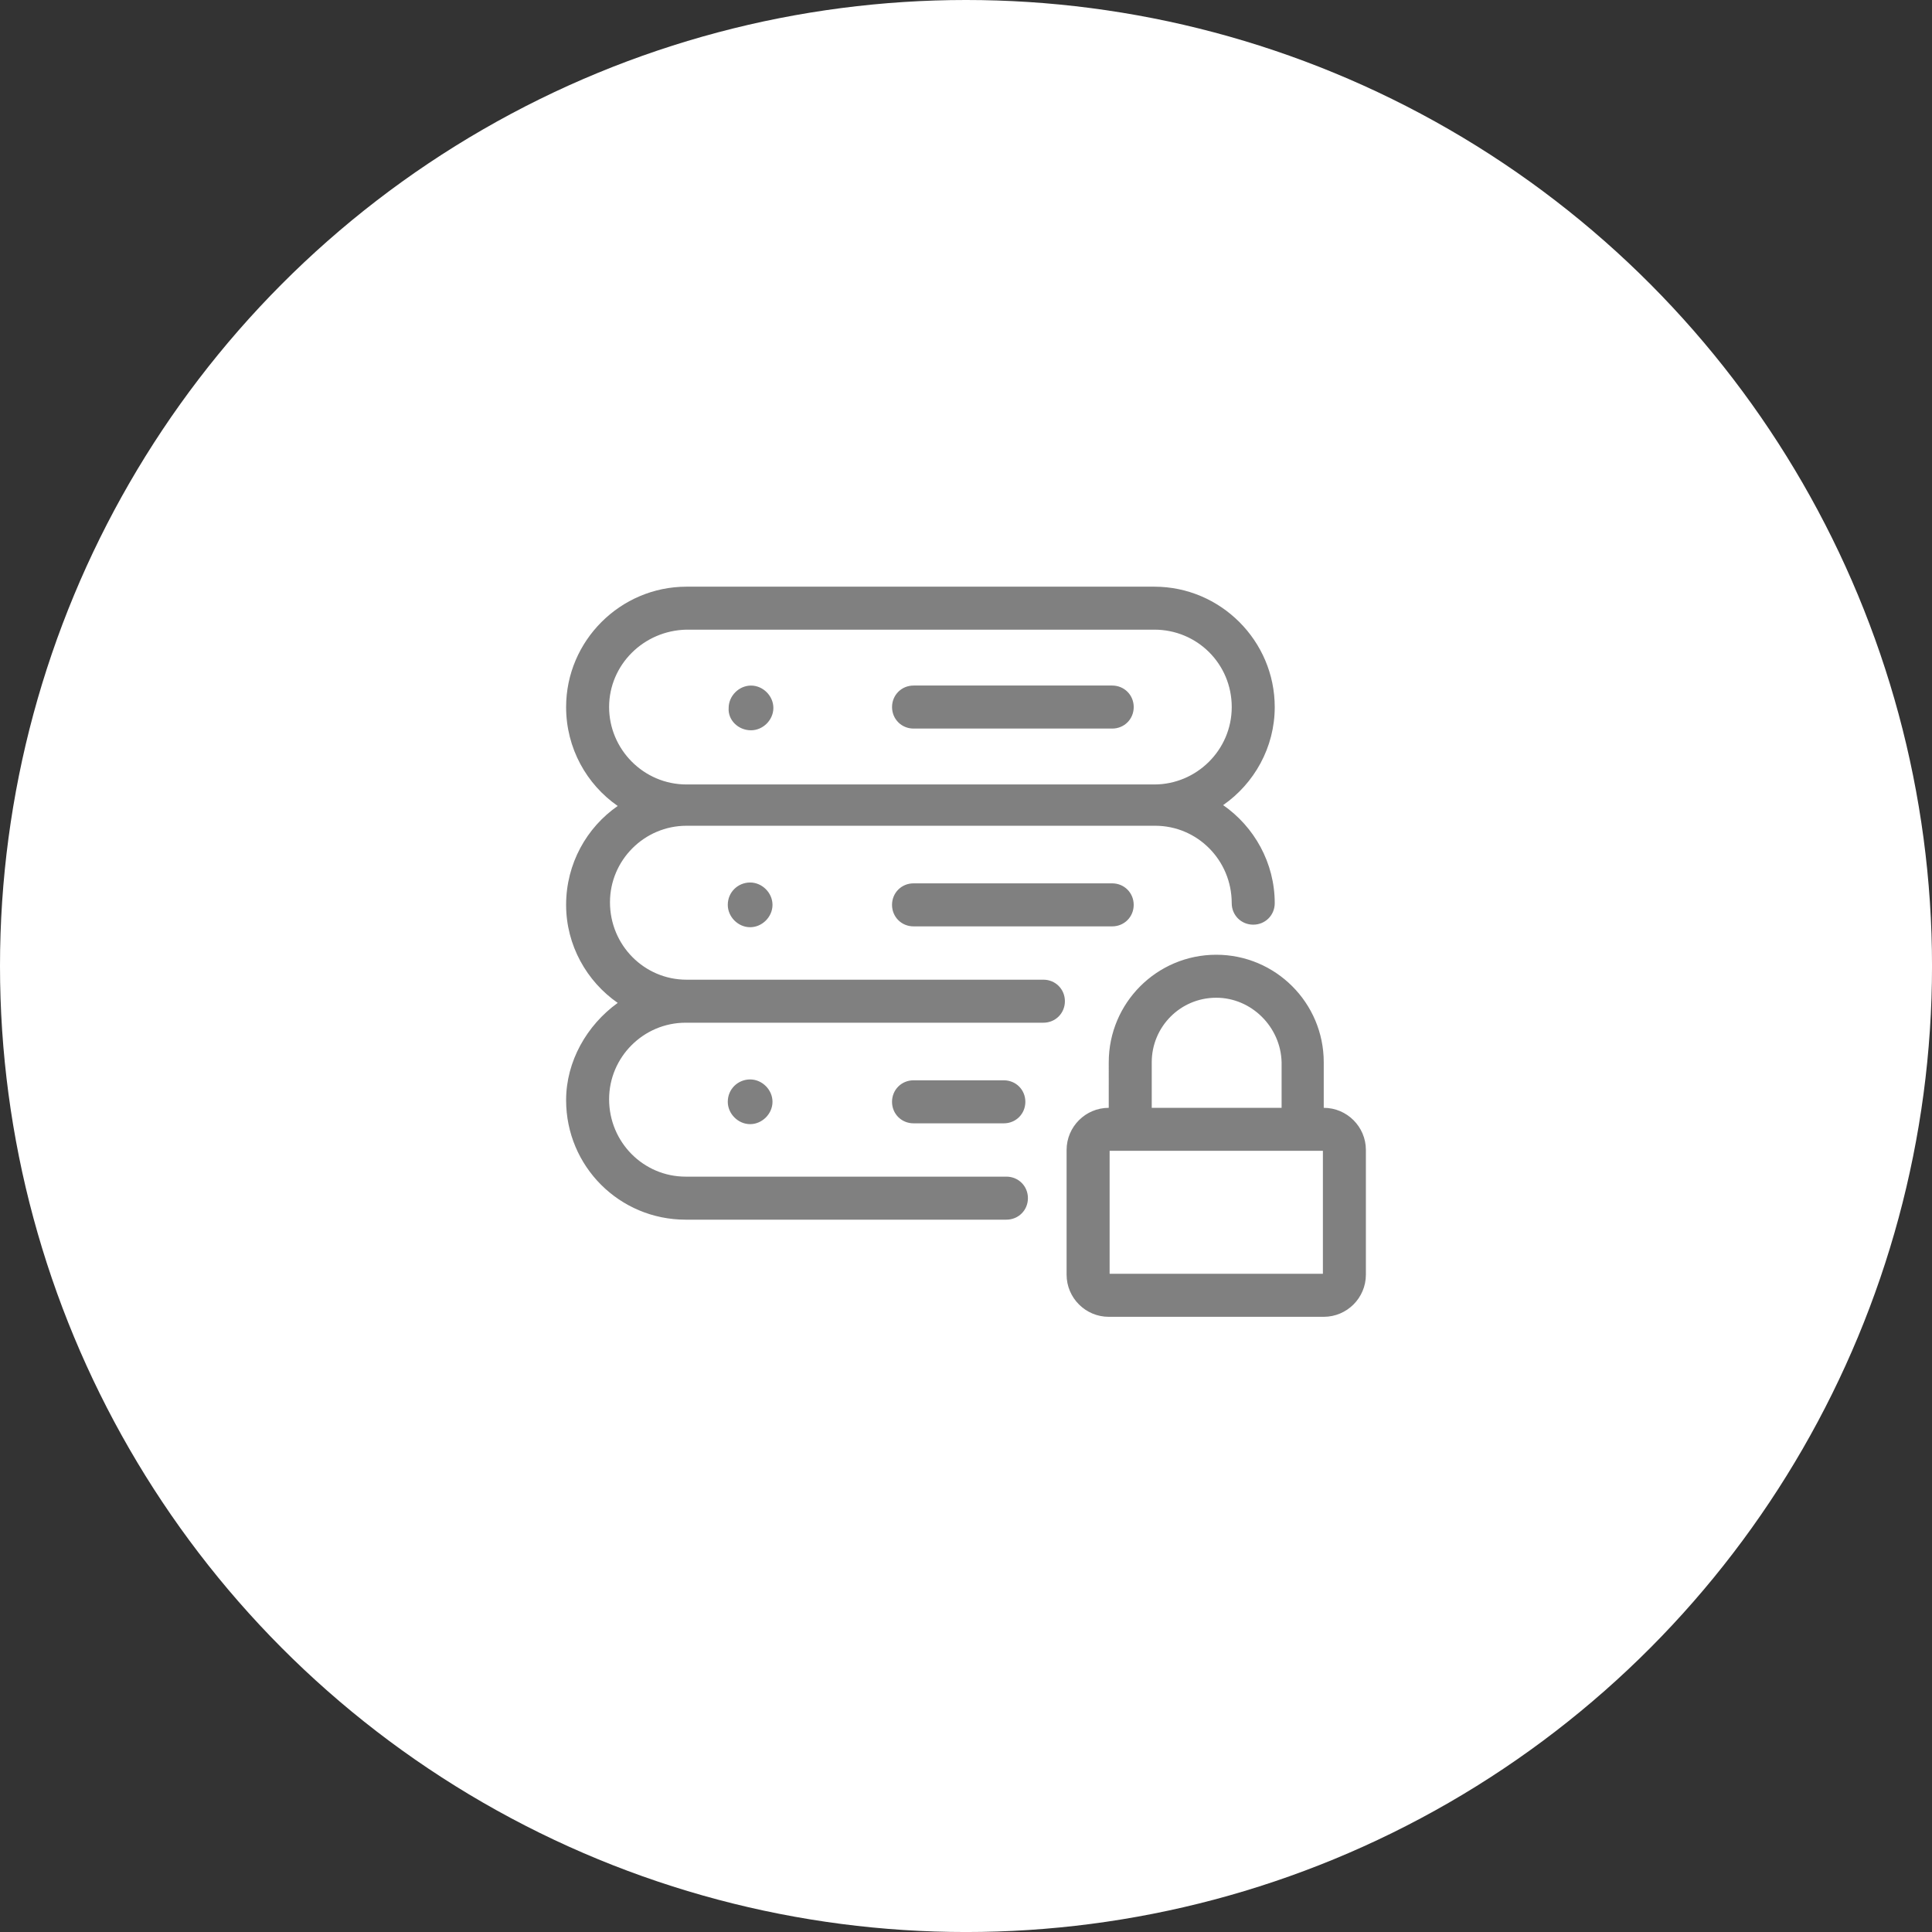
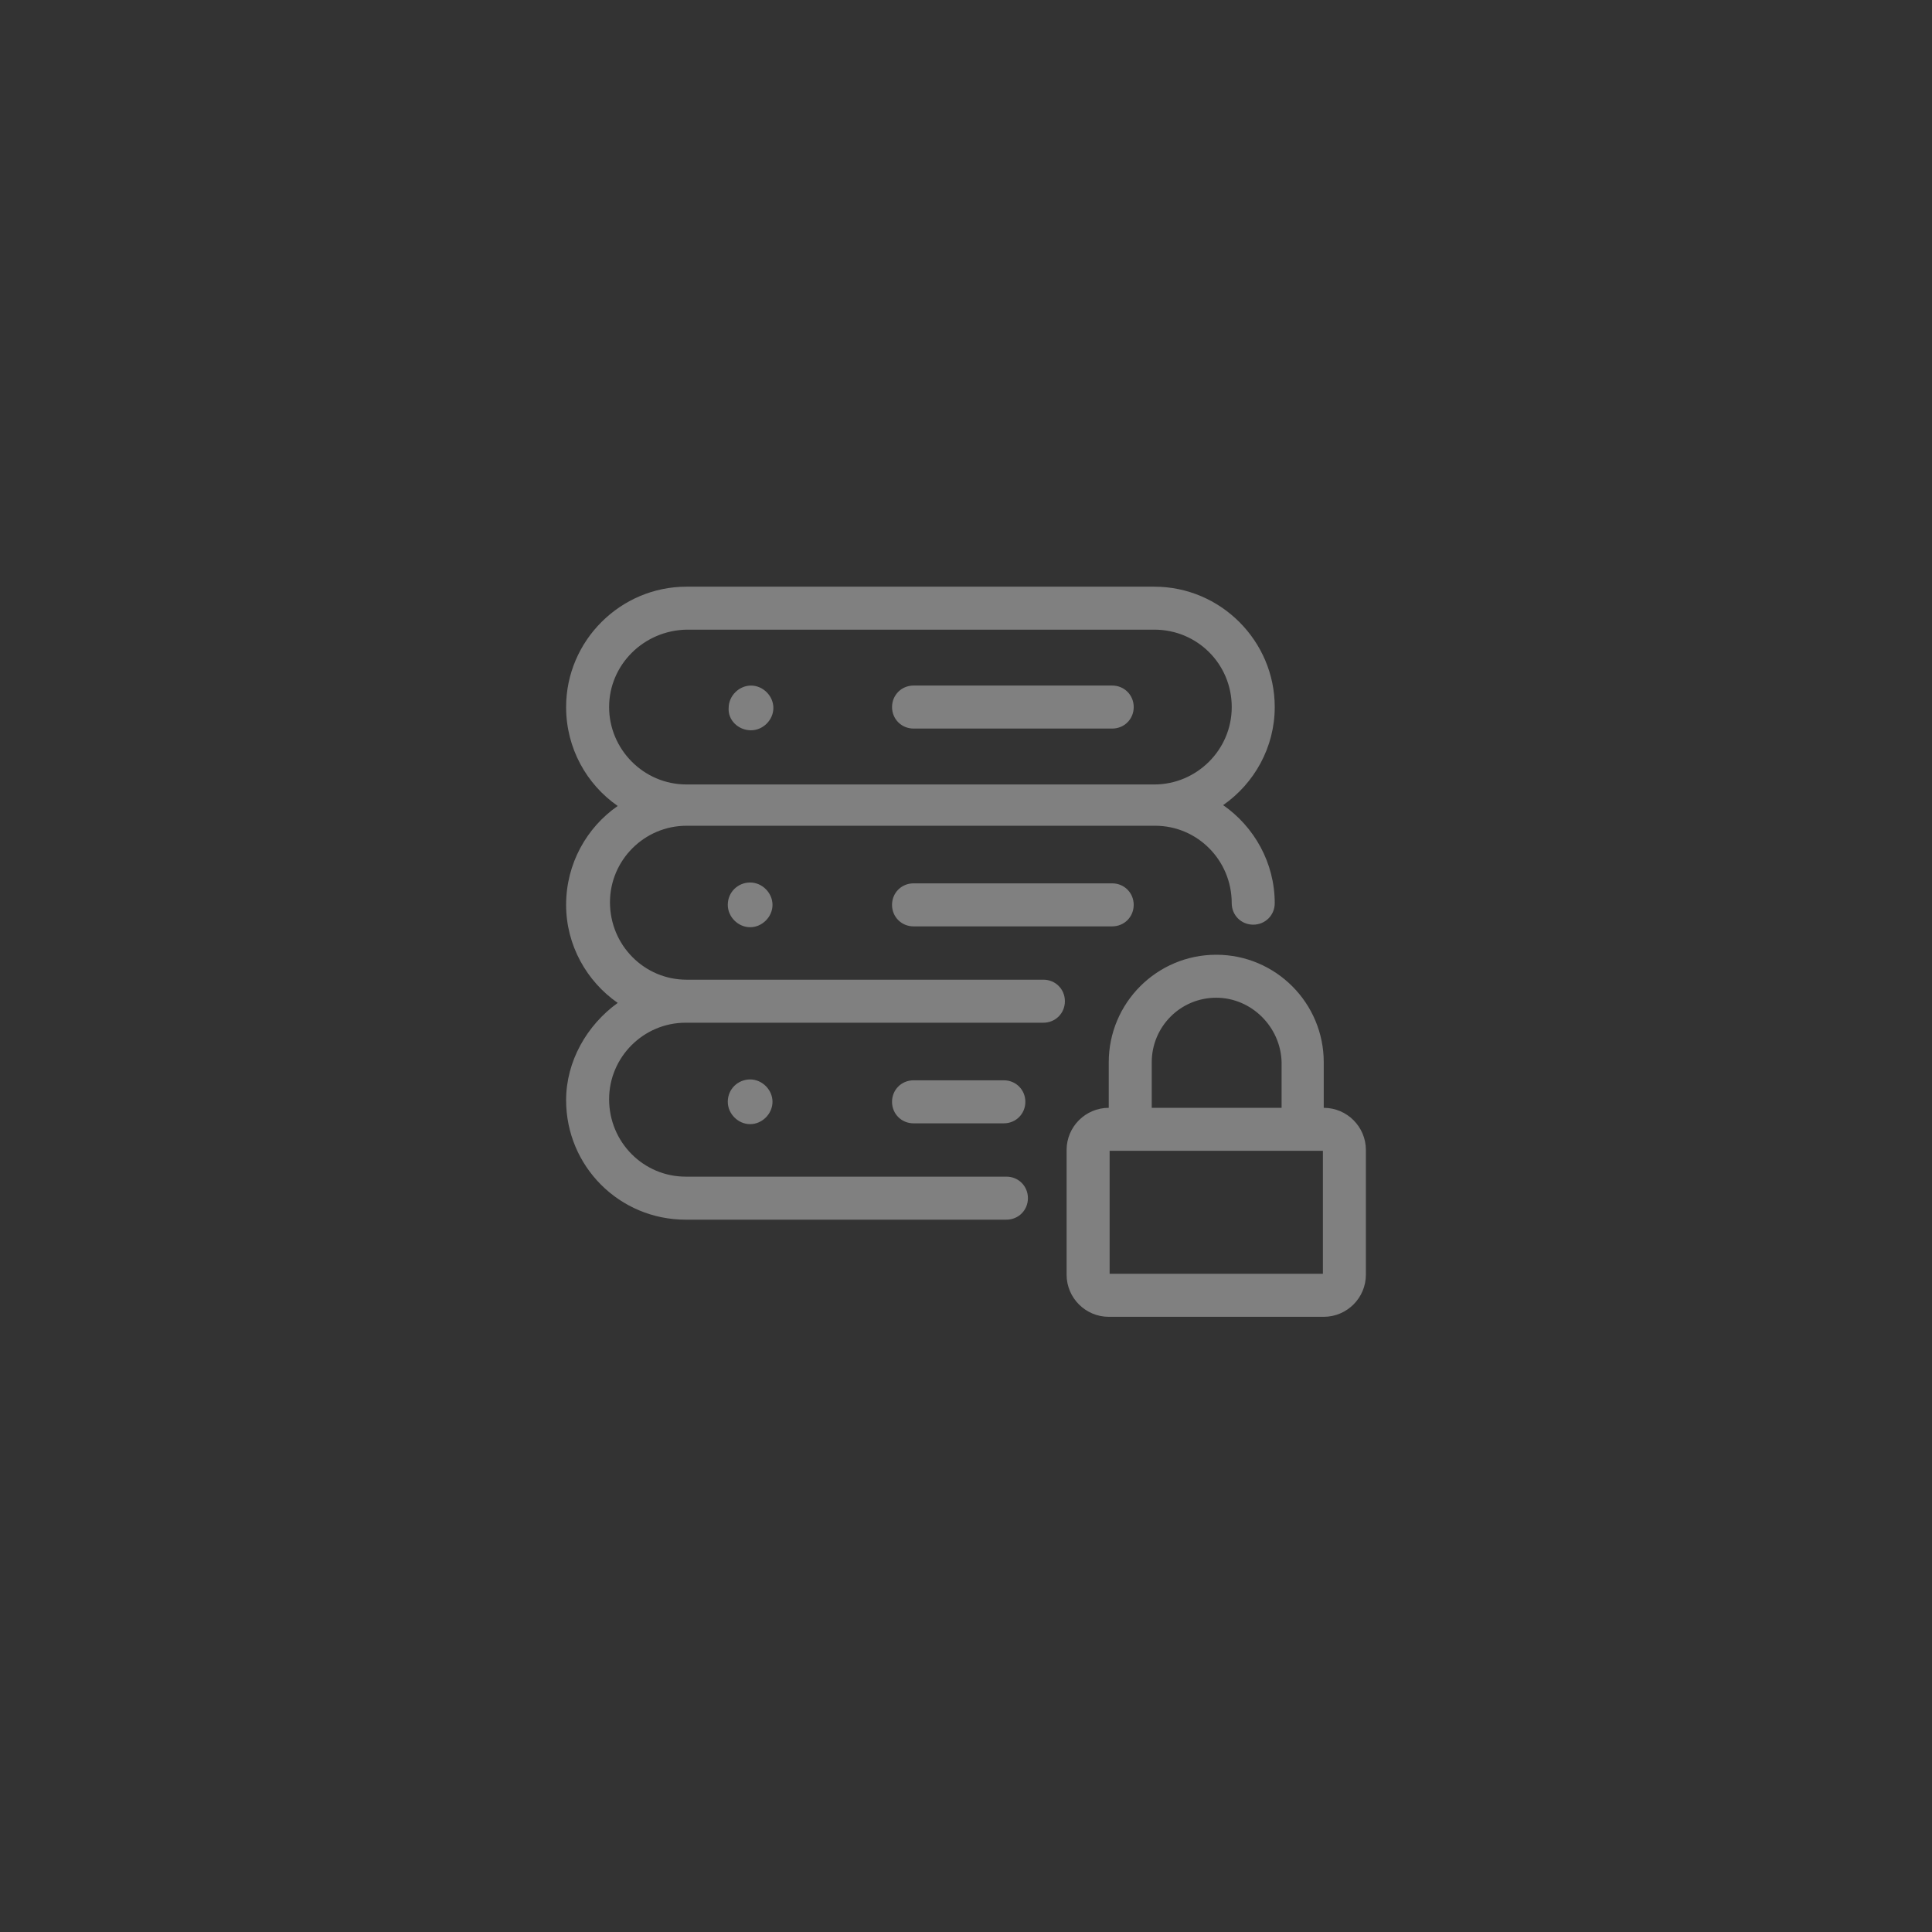
<svg xmlns="http://www.w3.org/2000/svg" version="1.1" x="0px" y="0px" width="86.411px" height="86.411px" viewBox="0 0 86.411 86.411" style="enable-background:new 0 0 86.411 86.411;" xml:space="preserve">
  <rect x="0" y="0" width="86.411" height="86.411" fill="#333333" stroke="none" />
  <style type="text/css">
	.st0{fill:#FFFFFF;}
	.st1{fill:#808080;}
</style>
  <defs>
</defs>
-   <circle class="st0" cx="43.206" cy="43.206" r="43.206" />
  <g>
    <path class="st1" d="M39.898,31.624c0-0.538,0.423-0.962,0.962-0.962h8.885c0.538,0,0.962,0.423,0.962,0.962   s-0.423,0.962-0.962,0.962h-8.885C40.321,32.586,39.898,32.163,39.898,31.624z M33.59,32.663c0.538,0,1-0.462,1-1s-0.462-1-1-1   c-0.538,0-1,0.462-1,1C32.551,32.201,33.013,32.663,33.59,32.663z M50.706,40.471c0-0.538-0.423-0.962-0.962-0.962h-8.885   c-0.538,0-0.962,0.423-0.962,0.962s0.423,0.962,0.962,0.962h8.885C50.283,41.433,50.706,41.01,50.706,40.471z M32.551,40.471   c0,0.538,0.462,1,1,1c0.538,0,1-0.462,1-1s-0.462-1-1-1C33.013,39.471,32.551,39.894,32.551,40.471z M27.628,44.856   c-1.385-0.962-2.308-2.577-2.308-4.385c0-1.846,0.923-3.462,2.308-4.423c-1.385-0.962-2.308-2.577-2.308-4.423   c0-2.962,2.423-5.385,5.385-5.385h20.924c2.962,0,5.385,2.423,5.385,5.385c0,1.808-0.923,3.423-2.308,4.385   c1.385,0.962,2.308,2.577,2.308,4.385c0,0.538-0.423,0.962-0.962,0.962s-0.962-0.423-0.962-0.962c0-1.923-1.539-3.462-3.423-3.462   l0,0H30.705l0,0c-1.885,0-3.423,1.539-3.423,3.423c0,1.923,1.539,3.462,3.423,3.462h15.962c0.538,0,0.962,0.423,0.962,0.962   s-0.423,0.962-0.962,0.962H30.666c-1.885,0-3.423,1.539-3.423,3.423c0,1.923,1.539,3.462,3.423,3.462h14.347   c0.538,0,0.962,0.423,0.962,0.962s-0.423,0.962-0.962,0.962H30.666c-2.962,0-5.346-2.385-5.346-5.346   C25.32,47.472,26.243,45.856,27.628,44.856z M27.243,31.624c0,1.885,1.539,3.462,3.462,3.462h20.924   c1.885,0,3.462-1.539,3.462-3.462s-1.539-3.462-3.462-3.462H30.705C28.782,28.201,27.243,29.74,27.243,31.624z M40.859,48.318   c-0.538,0-0.962,0.423-0.962,0.962s0.423,0.962,0.962,0.962h4.039c0.538,0,0.962-0.423,0.962-0.962s-0.423-0.962-0.962-0.962   H40.859z M32.551,49.279c0,0.538,0.462,1,1,1c0.538,0,1-0.462,1-1s-0.462-1-1-1C33.013,48.279,32.551,48.702,32.551,49.279z    M54.398,42.702c2.654,0,4.808,2.154,4.808,4.808v2.039c1.039,0,1.885,0.846,1.885,1.885v5.577c0,1.039-0.846,1.885-1.885,1.885   h-9.616c-1.039,0-1.885-0.846-1.885-1.885v-5.577c0-1.039,0.846-1.885,1.885-1.885V47.51   C49.591,44.856,51.744,42.702,54.398,42.702z M59.168,51.472h-9.539v5.5h9.539V51.472z M54.398,44.625   c-1.615,0-2.885,1.308-2.885,2.885v2.039h5.808V47.51C57.283,45.933,55.976,44.625,54.398,44.625z" />
  </g>
</svg>